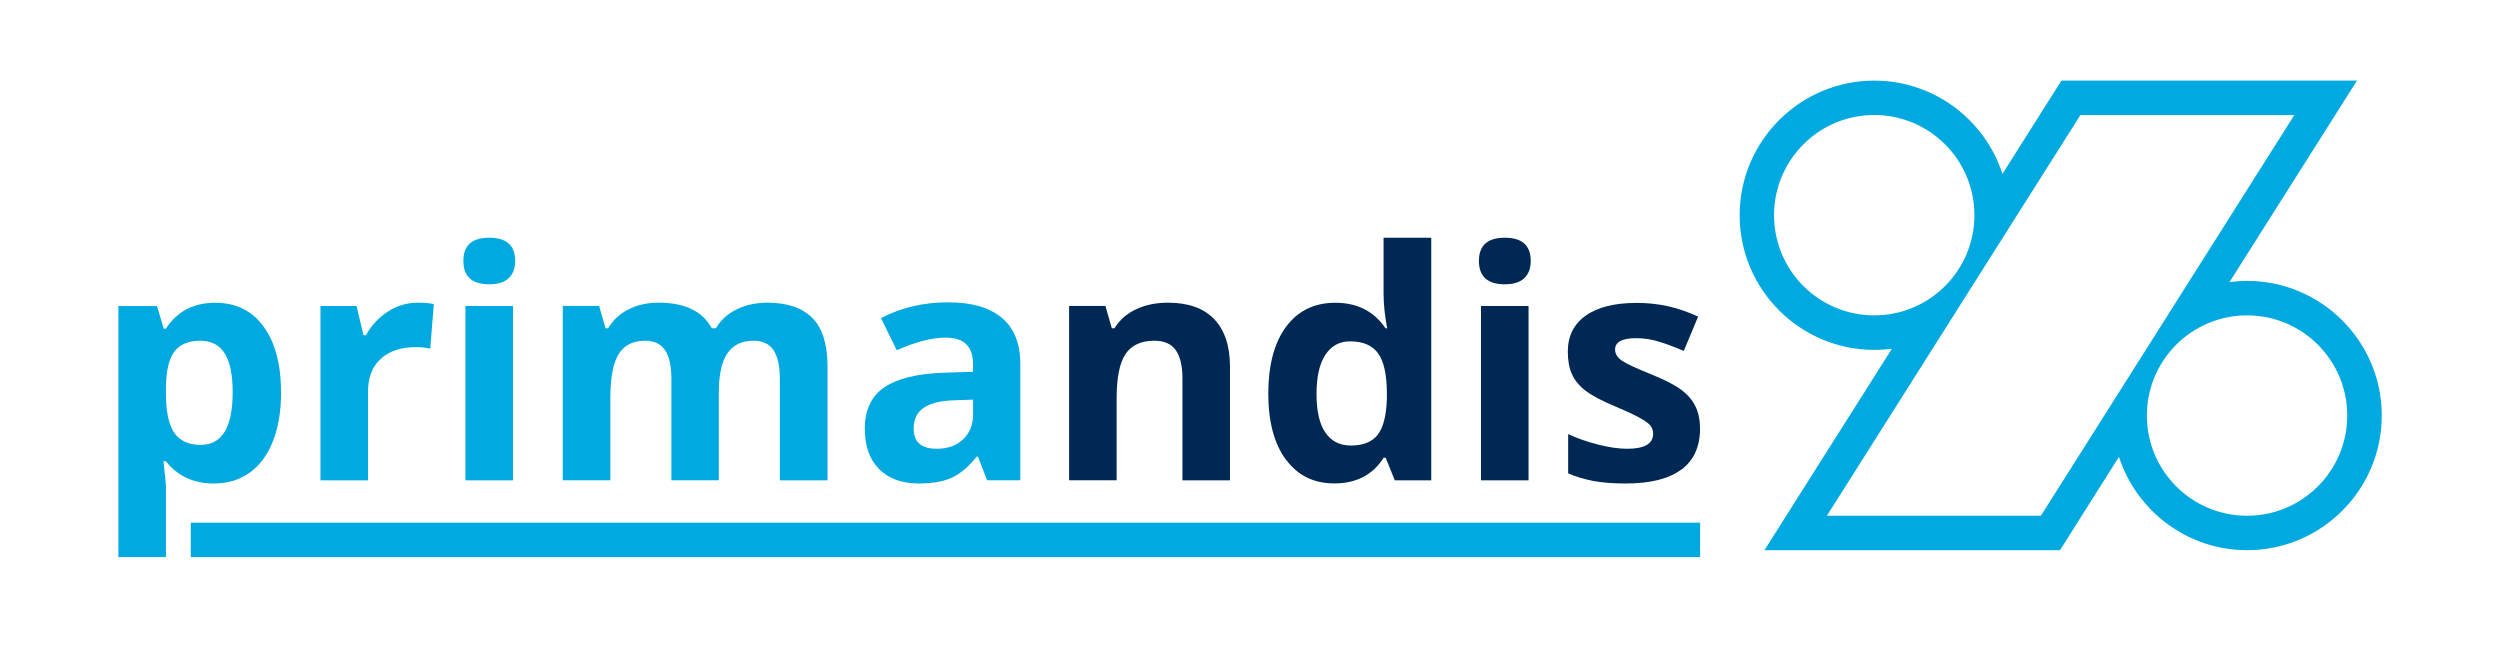
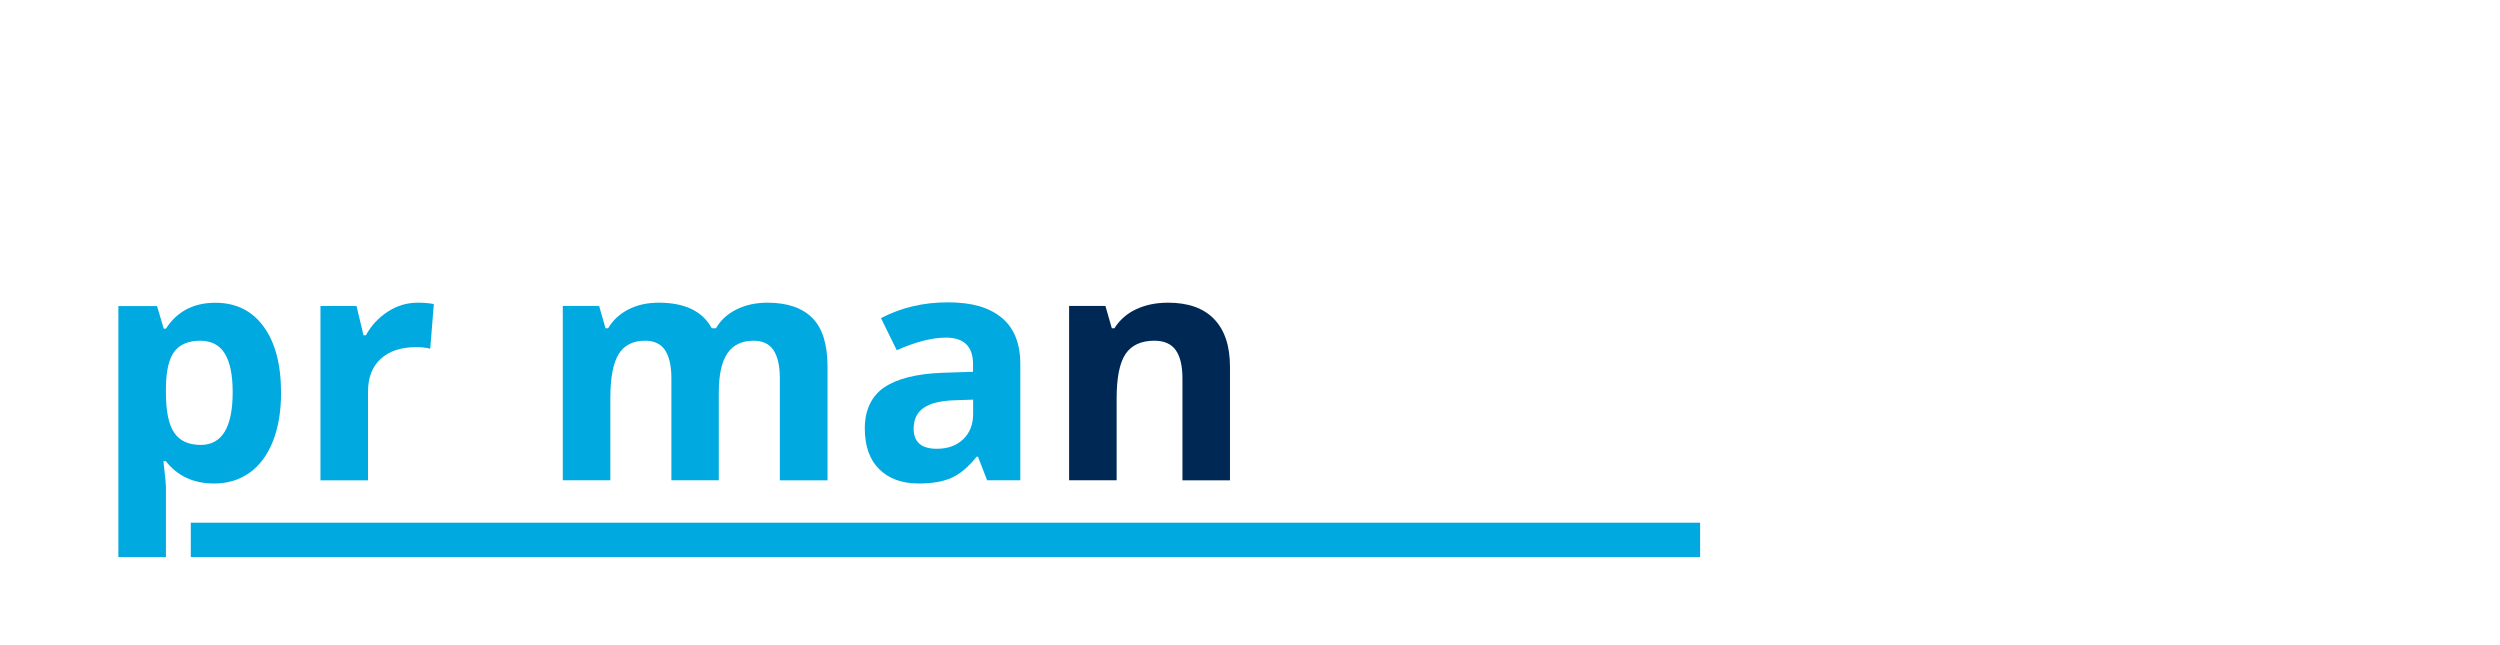
<svg xmlns="http://www.w3.org/2000/svg" id="Ebene_1" data-name="Ebene 1" viewBox="0 0 362.83 93.54">
  <defs>
    <style>
      .cls-1 {
        fill: #00a9e0;
      }

      .cls-2 {
        fill: #002855;
      }
    </style>
  </defs>
  <path class="cls-1" d="M24.08,66.93h-.36c.24,2.11,.36,3.33,.36,3.67v10.25h-6.9V44.42h5.61l.97,3.28h.32c1.61-2.5,4.01-3.76,7.17-3.76,2.99,0,5.33,1.15,7.01,3.46,1.69,2.31,2.53,5.51,2.53,9.62,0,2.7-.4,5.05-1.19,7.04s-1.92,3.51-3.38,4.55c-1.46,1.04-3.18,1.56-5.16,1.56-2.97,0-5.3-1.08-6.99-3.24Zm1.22-15.9c-.78,1.05-1.19,2.78-1.22,5.19v.75c0,2.72,.4,4.66,1.21,5.84s2.09,1.76,3.84,1.76c3.09,0,4.64-2.55,4.64-7.65,0-2.49-.38-4.36-1.14-5.6-.76-1.25-1.96-1.87-3.59-1.87s-2.95,.52-3.73,1.57Z" />
  <g>
    <path class="cls-1" d="M62.96,44.14l-.52,6.47c-.56-.15-1.24-.23-2.04-.23-2.2,0-3.92,.57-5.15,1.7-1.23,1.13-1.84,2.72-1.84,4.75v12.88h-6.9v-25.3h5.23l1.02,4.25h.34c.78-1.42,1.84-2.56,3.18-3.43,1.34-.87,2.79-1.3,4.36-1.3,.94,0,1.71,.07,2.33,.2Z" />
-     <path class="cls-1" d="M71.01,34.5c2.5,0,3.76,1.12,3.76,3.37,0,1.07-.31,1.9-.94,2.5-.63,.6-1.56,.89-2.82,.89-2.5,0-3.76-1.13-3.76-3.39s1.25-3.37,3.76-3.37Zm-3.46,35.21v-25.3h6.9v25.3h-6.9Z" />
    <path class="cls-1" d="M97.44,69.71v-14.78c0-1.83-.31-3.19-.92-4.11-.61-.91-1.57-1.37-2.89-1.37-1.76,0-3.05,.65-3.85,1.95-.8,1.3-1.2,3.43-1.2,6.4v11.9h-6.9v-25.3h5.27l.93,3.24h.38c.68-1.16,1.66-2.07,2.94-2.73s2.75-.98,4.41-.98c3.79,0,6.35,1.24,7.69,3.71h.61c.68-1.18,1.68-2.09,3-2.74,1.32-.65,2.81-.97,4.47-.97,2.87,0,5.04,.74,6.51,2.21,1.47,1.47,2.21,3.83,2.21,7.07v16.5h-6.92v-14.78c0-1.83-.31-3.19-.92-4.11-.61-.91-1.57-1.37-2.89-1.37-1.69,0-2.95,.6-3.79,1.81s-1.26,3.12-1.26,5.75v12.69h-6.9Z" />
    <path class="cls-1" d="M141.92,66.28h-.18c-1.16,1.46-2.36,2.48-3.59,3.04-1.23,.57-2.83,.85-4.81,.85-2.43,0-4.34-.69-5.74-2.08-1.4-1.39-2.09-3.36-2.09-5.93s.94-4.67,2.82-5.94c1.88-1.27,4.71-1.98,8.5-2.12l4.39-.14v-1.11c0-2.56-1.31-3.85-3.94-3.85-2.02,0-4.4,.61-7.13,1.83l-2.29-4.66c2.91-1.52,6.14-2.29,9.69-2.29s6,.74,7.81,2.22c1.81,1.48,2.72,3.73,2.72,6.74v16.86h-4.82l-1.33-3.44Zm-3.37-8.19c-2.01,.06-3.5,.42-4.48,1.09-.98,.66-1.47,1.67-1.47,3.03,0,1.95,1.12,2.92,3.35,2.92,1.6,0,2.88-.46,3.84-1.38,.96-.92,1.44-2.14,1.44-3.67v-2.08l-2.67,.09Z" />
  </g>
  <g>
    <path class="cls-2" d="M171.61,69.71v-14.78c0-1.83-.32-3.19-.97-4.11-.65-.91-1.68-1.37-3.1-1.37-1.93,0-3.33,.65-4.19,1.93-.86,1.29-1.29,3.43-1.29,6.42v11.9h-6.9v-25.3h5.27l.93,3.24h.38c.77-1.22,1.83-2.15,3.18-2.77,1.35-.63,2.89-.94,4.6-.94,2.94,0,5.17,.8,6.7,2.39,1.52,1.59,2.29,3.89,2.29,6.89v16.5h-6.9Z" />
-     <path class="cls-2" d="M186.62,66.7c-1.7-2.31-2.55-5.51-2.55-9.59s.86-7.38,2.59-9.7,4.11-3.47,7.14-3.47c3.18,0,5.61,1.24,7.29,3.71h.23c-.35-1.89-.52-3.57-.52-5.05v-8.1h6.92v35.21h-5.29l-1.33-3.28h-.29c-1.57,2.49-3.96,3.73-7.17,3.73-2.97,0-5.31-1.15-7-3.46Zm13.31-3.58c.82-1.03,1.27-2.77,1.35-5.23v-.75c0-2.72-.42-4.66-1.26-5.84-.84-1.18-2.2-1.76-4.08-1.76-1.54,0-2.73,.65-3.59,1.96s-1.28,3.2-1.28,5.69,.43,4.36,1.29,5.6c.86,1.24,2.09,1.87,3.69,1.87,1.76,0,3.06-.51,3.88-1.54Z" />
-     <path class="cls-2" d="M218.4,34.5c2.5,0,3.76,1.12,3.76,3.37,0,1.07-.31,1.9-.94,2.5-.63,.6-1.57,.89-2.82,.89-2.5,0-3.76-1.13-3.76-3.39s1.25-3.37,3.76-3.37Zm-3.46,35.21v-25.3h6.9v25.3h-6.9Z" />
-     <path class="cls-2" d="M244.03,68.13c-1.8,1.36-4.5,2.04-8.09,2.04-1.84,0-3.41-.12-4.71-.37-1.3-.25-2.51-.61-3.64-1.1v-5.7c1.28,.6,2.73,1.11,4.33,1.52,1.61,.41,3.02,.61,4.24,.61,2.5,0,3.76-.72,3.76-2.17,0-.54-.17-.98-.5-1.32s-.91-.72-1.72-1.15c-.81-.43-1.9-.93-3.26-1.5-1.95-.81-3.38-1.57-4.29-2.26-.91-.69-1.58-1.49-1.99-2.39-.42-.9-.62-2-.62-3.32,0-2.25,.87-3.99,2.61-5.22,1.74-1.23,4.21-1.84,7.41-1.84s6.01,.66,8.89,1.99l-2.08,4.98c-1.27-.54-2.45-.99-3.55-1.33-1.1-.35-2.23-.52-3.37-.52-2.04,0-3.05,.55-3.05,1.65,0,.62,.33,1.15,.98,1.61,.66,.45,2.09,1.12,4.31,2.01,1.98,.8,3.42,1.55,4.34,2.24,.92,.69,1.6,1.49,2.04,2.4s.66,1.98,.66,3.24c0,2.59-.9,4.57-2.7,5.93Z" />
  </g>
  <rect class="cls-1" x="27.69" y="75.86" width="219.05" height="4.99" />
-   <path class="cls-1" d="M326.12,40.77c-.87,0-1.72,.06-2.55,.17l13.65-21.57,4.85-7.67h-42.89l-1.47,2.32-7.09,11.22c-2.54-7.85-9.92-13.54-18.6-13.54-10.77,0-19.54,8.76-19.54,19.54s8.77,19.54,19.54,19.54c.87,0,1.72-.06,2.56-.17l-13.65,21.57-4.85,7.67h42.89l1.47-2.33,7.09-11.22c2.54,7.85,9.92,13.55,18.6,13.55,10.78,0,19.54-8.77,19.54-19.54s-8.76-19.54-19.54-19.54Zm-54.11,5c-8.03,0-14.54-6.51-14.54-14.54s6.51-14.54,14.54-14.54,14.54,6.51,14.54,14.54-6.51,14.54-14.54,14.54Zm24.19,29.08h-31.06l36.79-58.15h31.05l-36.78,58.15Zm29.92,0c-8.03,0-14.54-6.51-14.54-14.54s6.51-14.54,14.54-14.54,14.54,6.51,14.54,14.54-6.51,14.54-14.54,14.54Z" />
</svg>